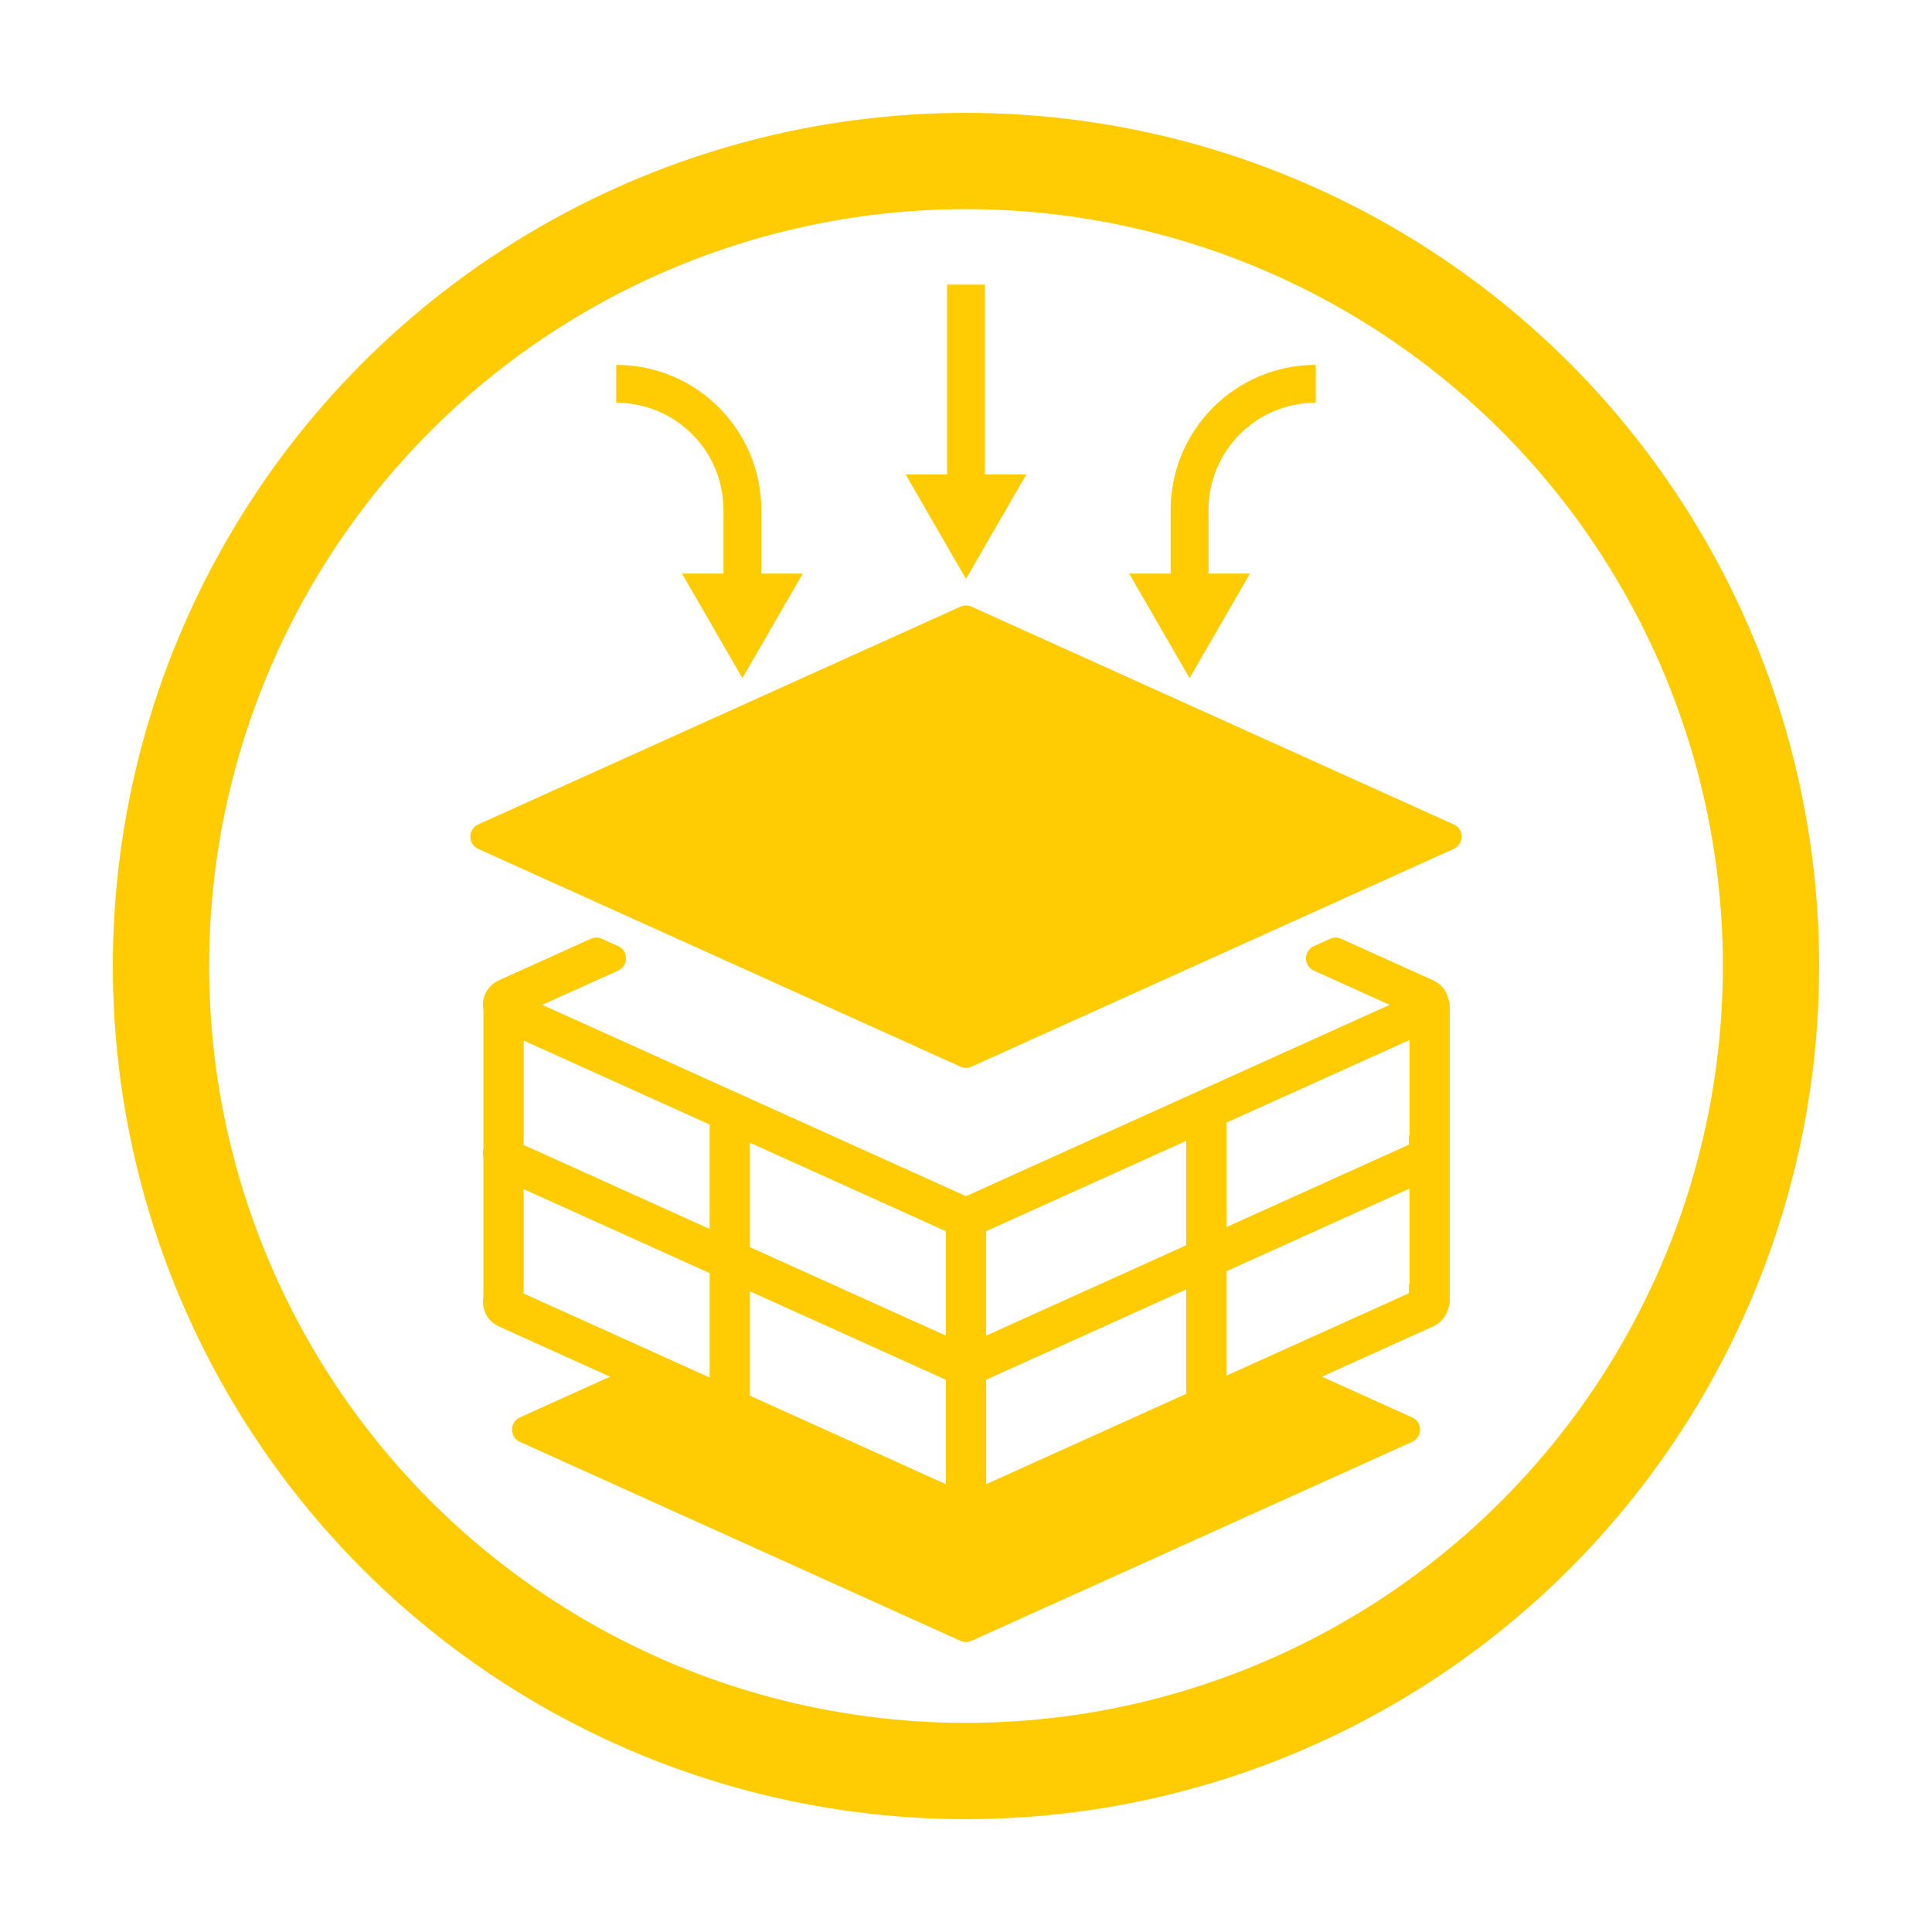
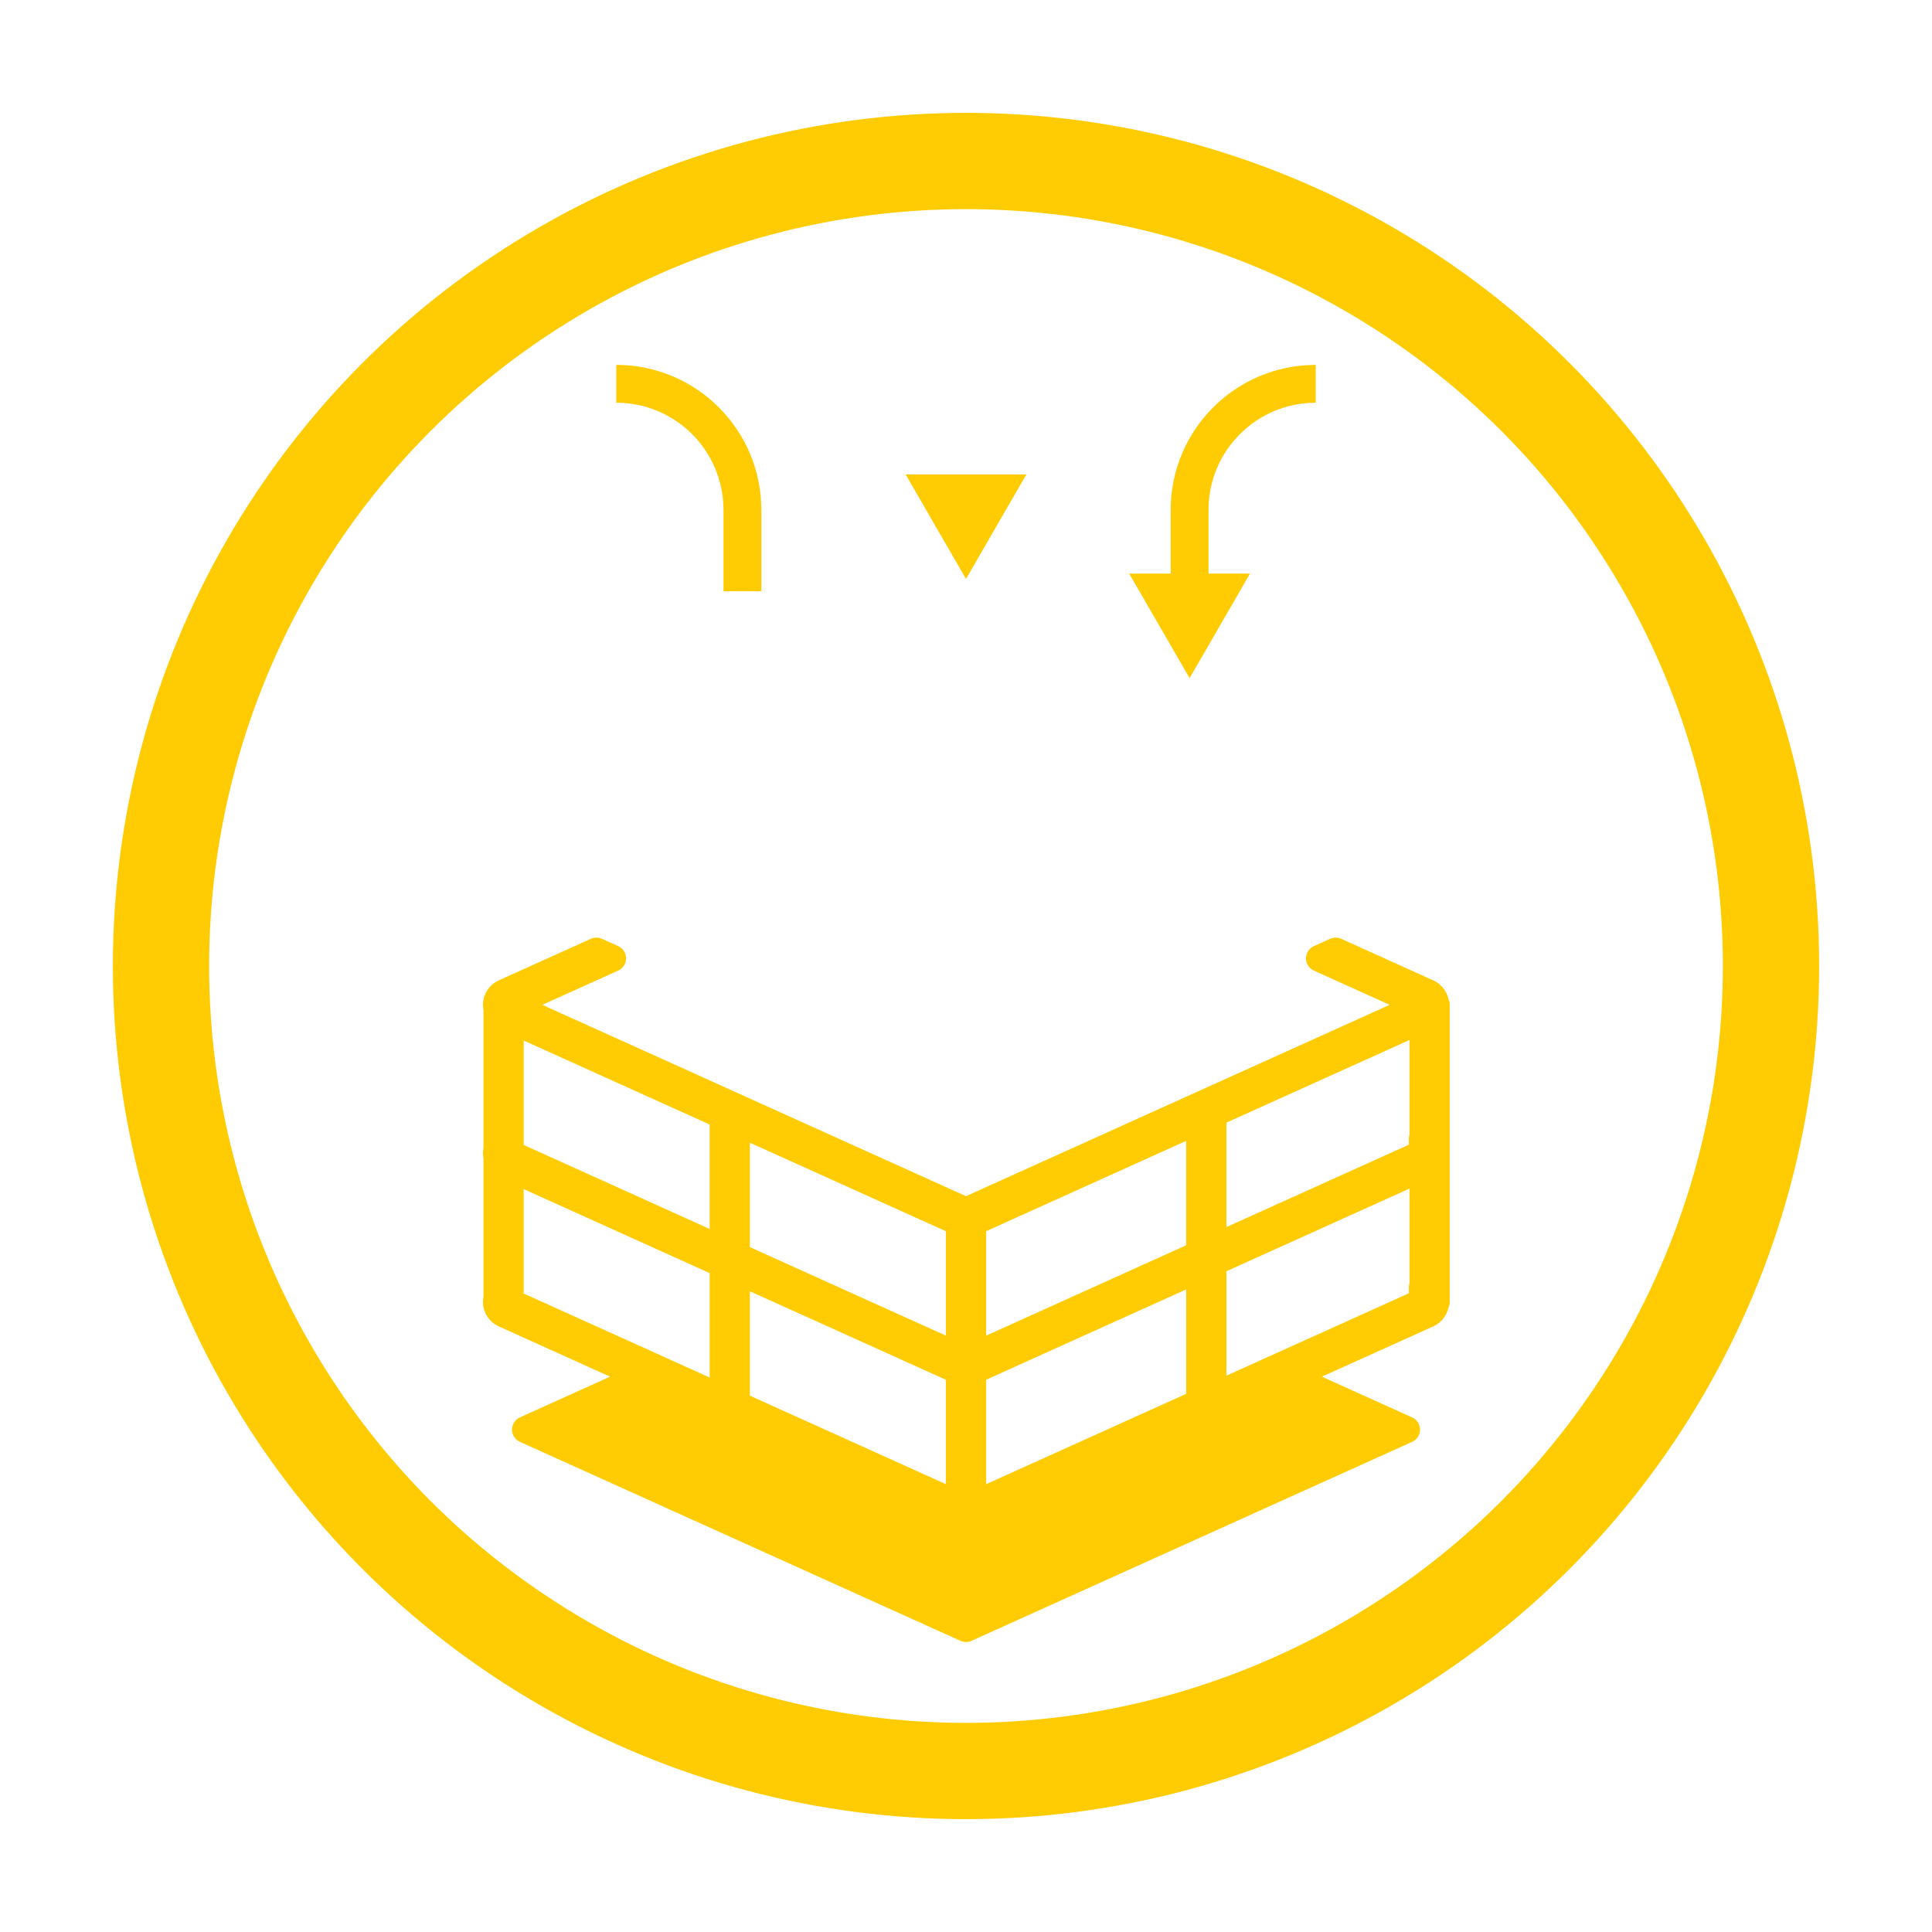
<svg xmlns="http://www.w3.org/2000/svg" viewBox="0 0 1080 1080" id="Layer_1">
  <defs>
    <style>
      .cls-1 {
        stroke-linejoin: round;
        stroke-width: 15px;
      }

      .cls-1, .cls-2 {
        fill: #ffcc04;
      }

      .cls-1, .cls-3, .cls-4 {
        stroke: #ffcc04;
      }

      .cls-3 {
        stroke-width: 53.82px;
      }

      .cls-3, .cls-4 {
        fill: none;
        stroke-miterlimit: 10;
      }

      .cls-4 {
        stroke-width: 21.16px;
      }
    </style>
  </defs>
  <circle r="450" cy="540" cx="540" class="cls-3" />
  <g>
    <g>
-       <line y2="275.06" x2="540" y1="159.09" x1="540" class="cls-4" />
      <polygon points="506.24 265.18 540 323.64 573.76 265.18 506.24 265.18" class="cls-2" />
    </g>
    <g>
      <g>
        <path d="M415.01,330.52v-45.45c0-38.95-31.57-70.52-70.52-70.52" class="cls-4" />
-         <polygon points="448.77 320.64 415.01 379.1 381.25 320.64 448.77 320.64" class="cls-2" />
      </g>
      <g>
        <path d="M664.99,330.52v-45.45c0-38.95,31.57-70.52,70.52-70.52" class="cls-4" />
        <polygon points="698.75 320.64 664.99 379.1 631.23 320.64 698.75 320.64" class="cls-2" />
      </g>
    </g>
  </g>
  <g>
    <path d="M798.14,554.88l-51.5-23.26-9.1,4.11h0l57.52,25.98h0s-69.93,31.58-69.93,31.58l-22.01,9.94-91.94,41.52h0s-60.12,27.15-60.12,27.15l-11.05,4.99-11.05-4.99-60.12-27.15h0s-19.16-8.65-19.16-8.65l-72.78-32.87-91.65-41.39h0v-.13h0s-.29,0-.29,0l57.52-25.98-9.1-4.11-51.5,23.26c-2.68,1.21-4.41,3.88-4.41,6.83,0,.71.1,1.4.29,2.06v78.92c-.19.66-.29,1.35-.29,2.06s.1,1.4.29,2.06v78.92c-.19.66-.29,1.35-.29,2.06,0,2.94,1.72,5.62,4.41,6.83l54.1,24.43,11.64,5.26,11.64,5.26-65.54,29.6,246.29,111.23,246.3-111.23-65.54-29.6,11.64-5.26,11.64-5.26,54.1-24.43c2.68-1.21,4.41-3.88,4.41-6.83,0,0,0,0,0,0h.36v-166.09h-.36c0-2.94-1.72-5.61-4.41-6.83ZM712.21,607.33l83.21-37.58v66.93l-.36-.16v8.22h0l-91.94,41.52-25.04,11.31v-74.4h-.95l35.09-15.85ZM411.7,785.03v-74.82l16.21,7.32,11.64,5.26,11.08,5,.56.25,6.46,2.92,78.61,35.5v74.82l-124.55-56.25ZM543.75,766.46l78.61-35.5,6.46-2.92.56-.25,11.08-5,11.64-5.26,18.49-8.35v74.82l-126.83,57.28v-74.82ZM560.15,676.01l60.12-27.15,9.1-4.11,41.21-18.61v74.82l-27.58,12.46-11.64,5.26-11.64,5.26-8.54,3.86-7.02,3.17-60.41,27.28v-74.82l4.76-2.15,11.64-5.26ZM450.63,644.75l9.1,4.11,60.12,27.15,11.64,5.26,4.77,2.15v74.82l-60.41-27.28-7.02-3.17-8.54-3.86-11.64-5.26-11.64-5.26-25.31-11.43v-74.82l38.93,17.58ZM367.79,607.33l36.42,16.45v74.82l-27.32-12.34-91.65-41.39v-74.82l82.55,37.28ZM291.96,730.96l-7.02-3.17h0s0,0,0,0h.29v-74.69l82.55,37.28,36.42,16.45v74.82l-35.86-16.2-11.64-5.26-11.64-5.26-53.1-23.98ZM734.93,754.94l-11.64,5.26-11.64,5.26-33.58,15.17v-74.82l34.14-15.42,83.21-37.58v66.93l-.36-.16v8.22h0l-7.02,3.17-53.1,23.98Z" class="cls-1" />
-     <polygon points="372.67 513.87 381.77 517.98 381.77 517.98 473.71 559.5 478.59 561.7 540 589.44 601.41 561.7 606.29 559.5 698.23 517.98 698.23 517.98 707.33 513.87 707.33 513.87 809.58 467.69 540 345.95 270.42 467.69 354.29 505.57 372.67 513.87" class="cls-1" />
  </g>
</svg>